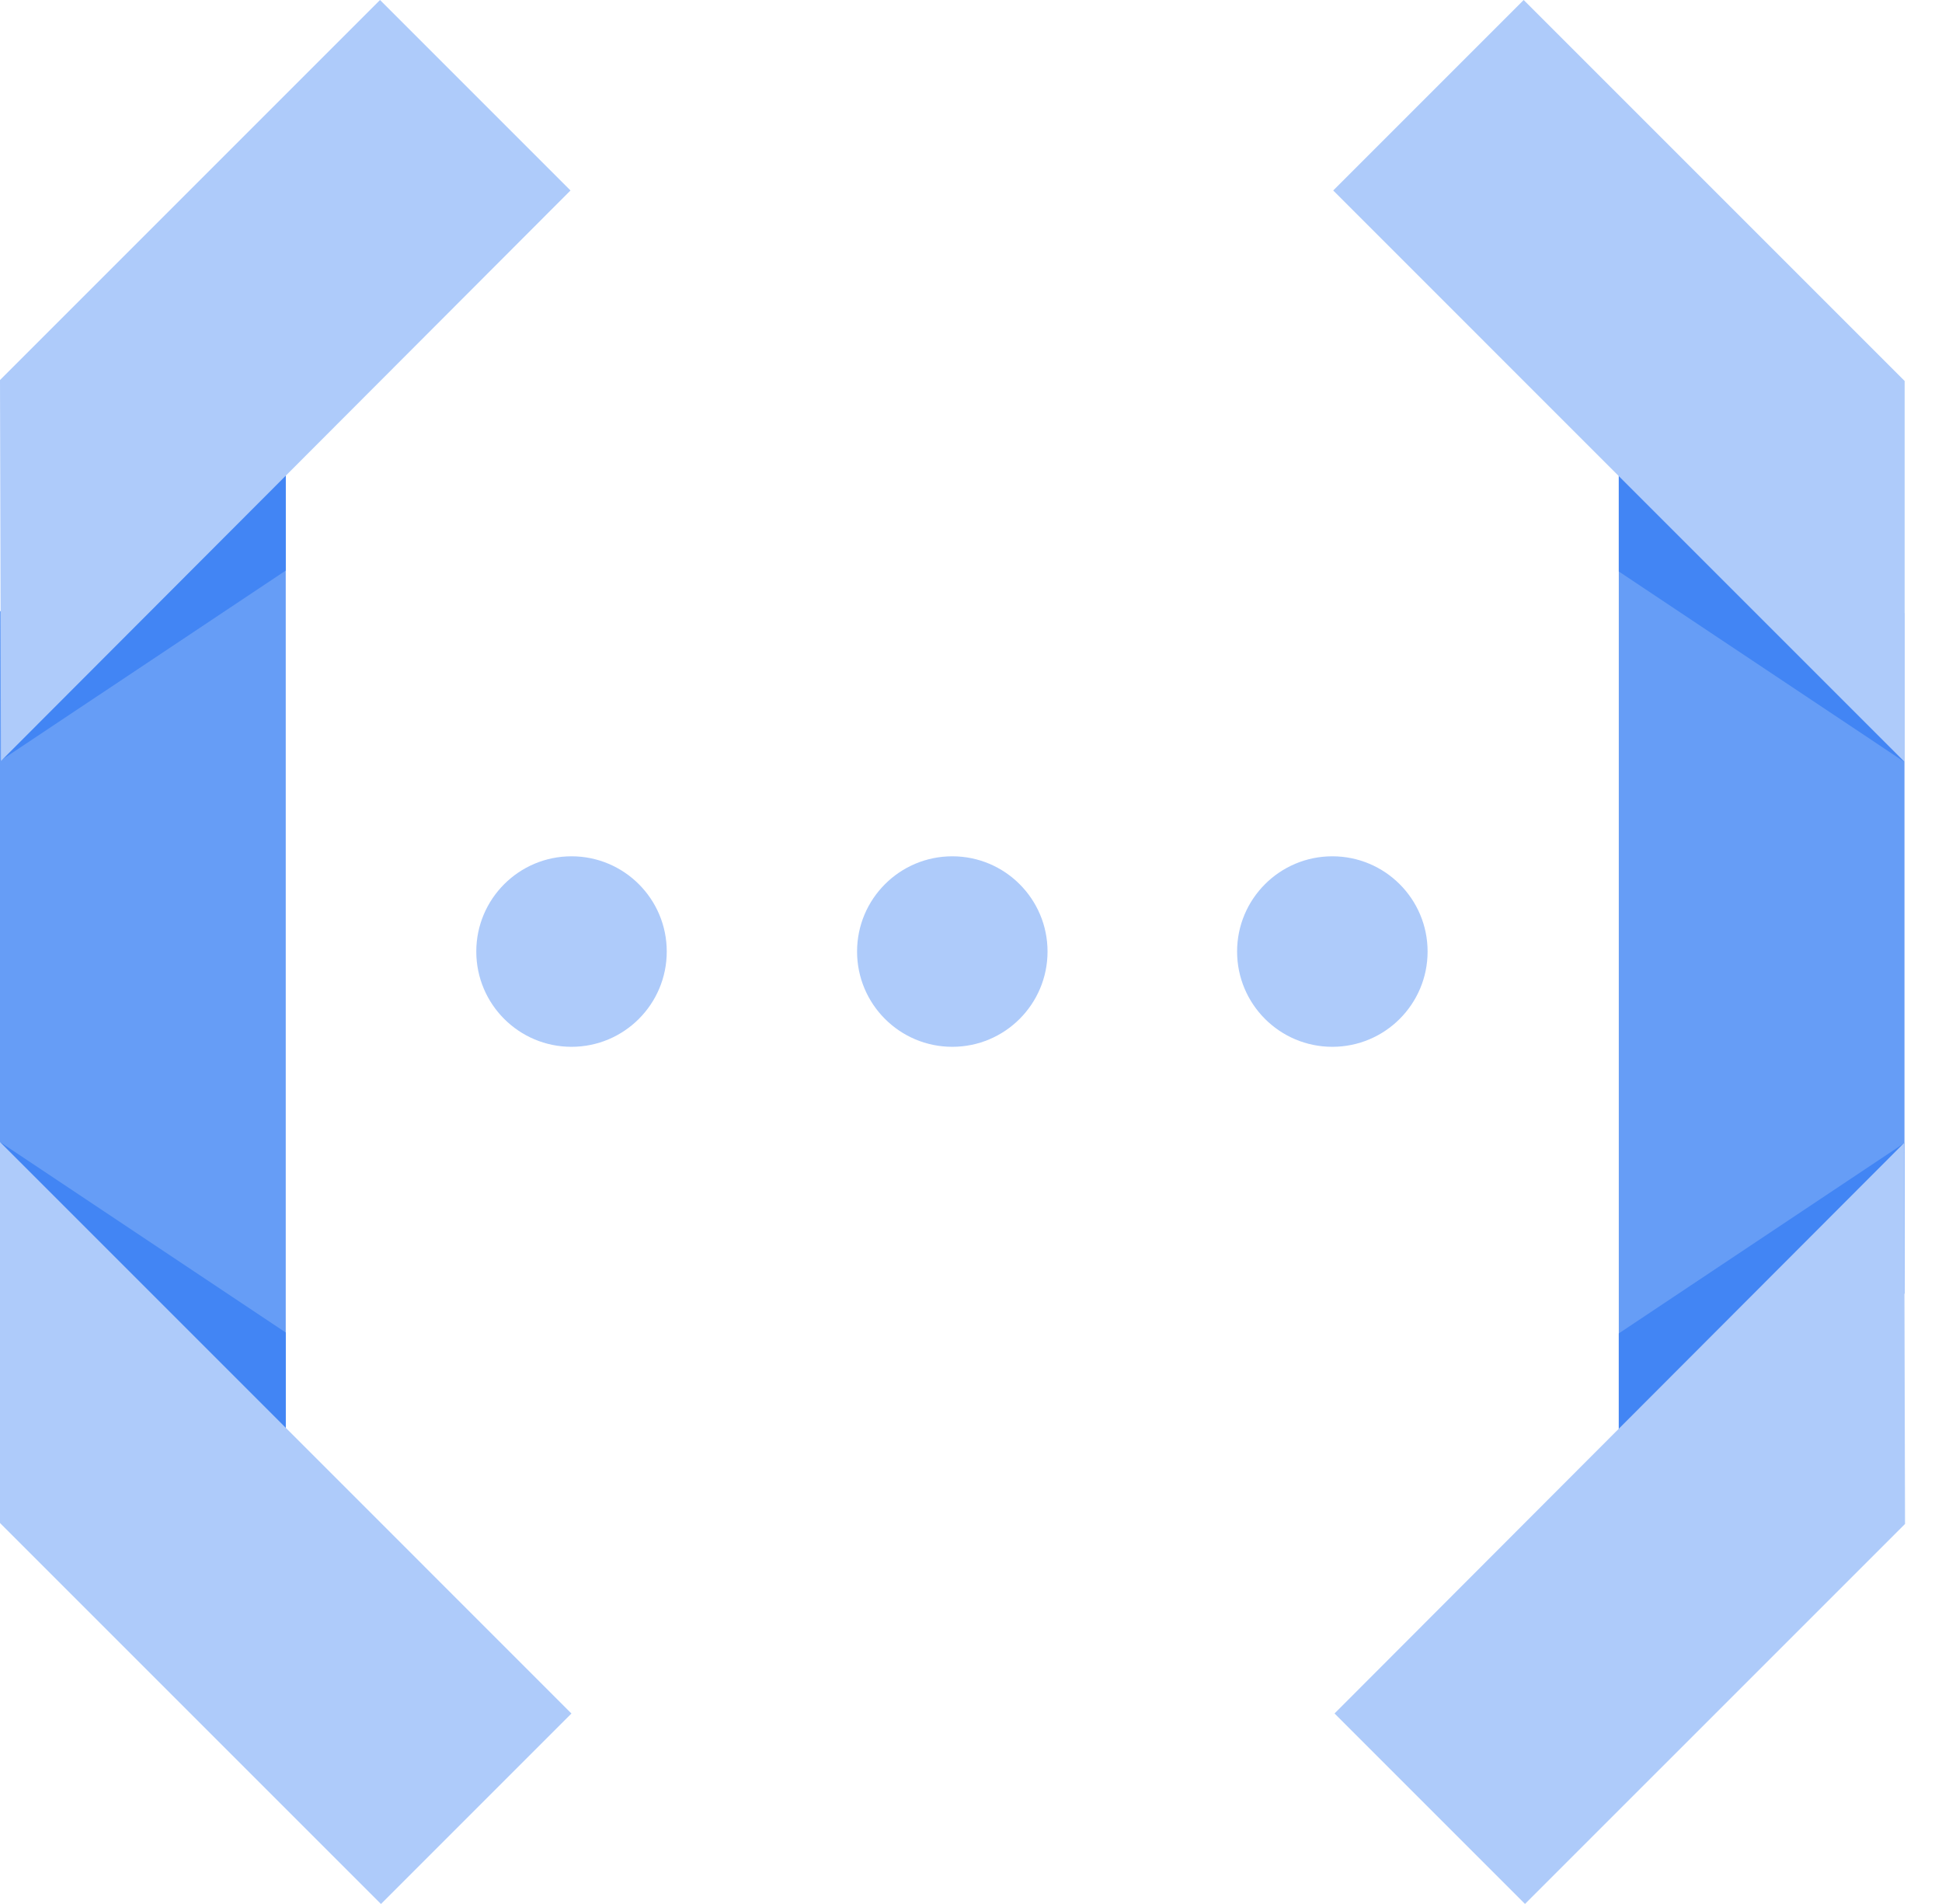
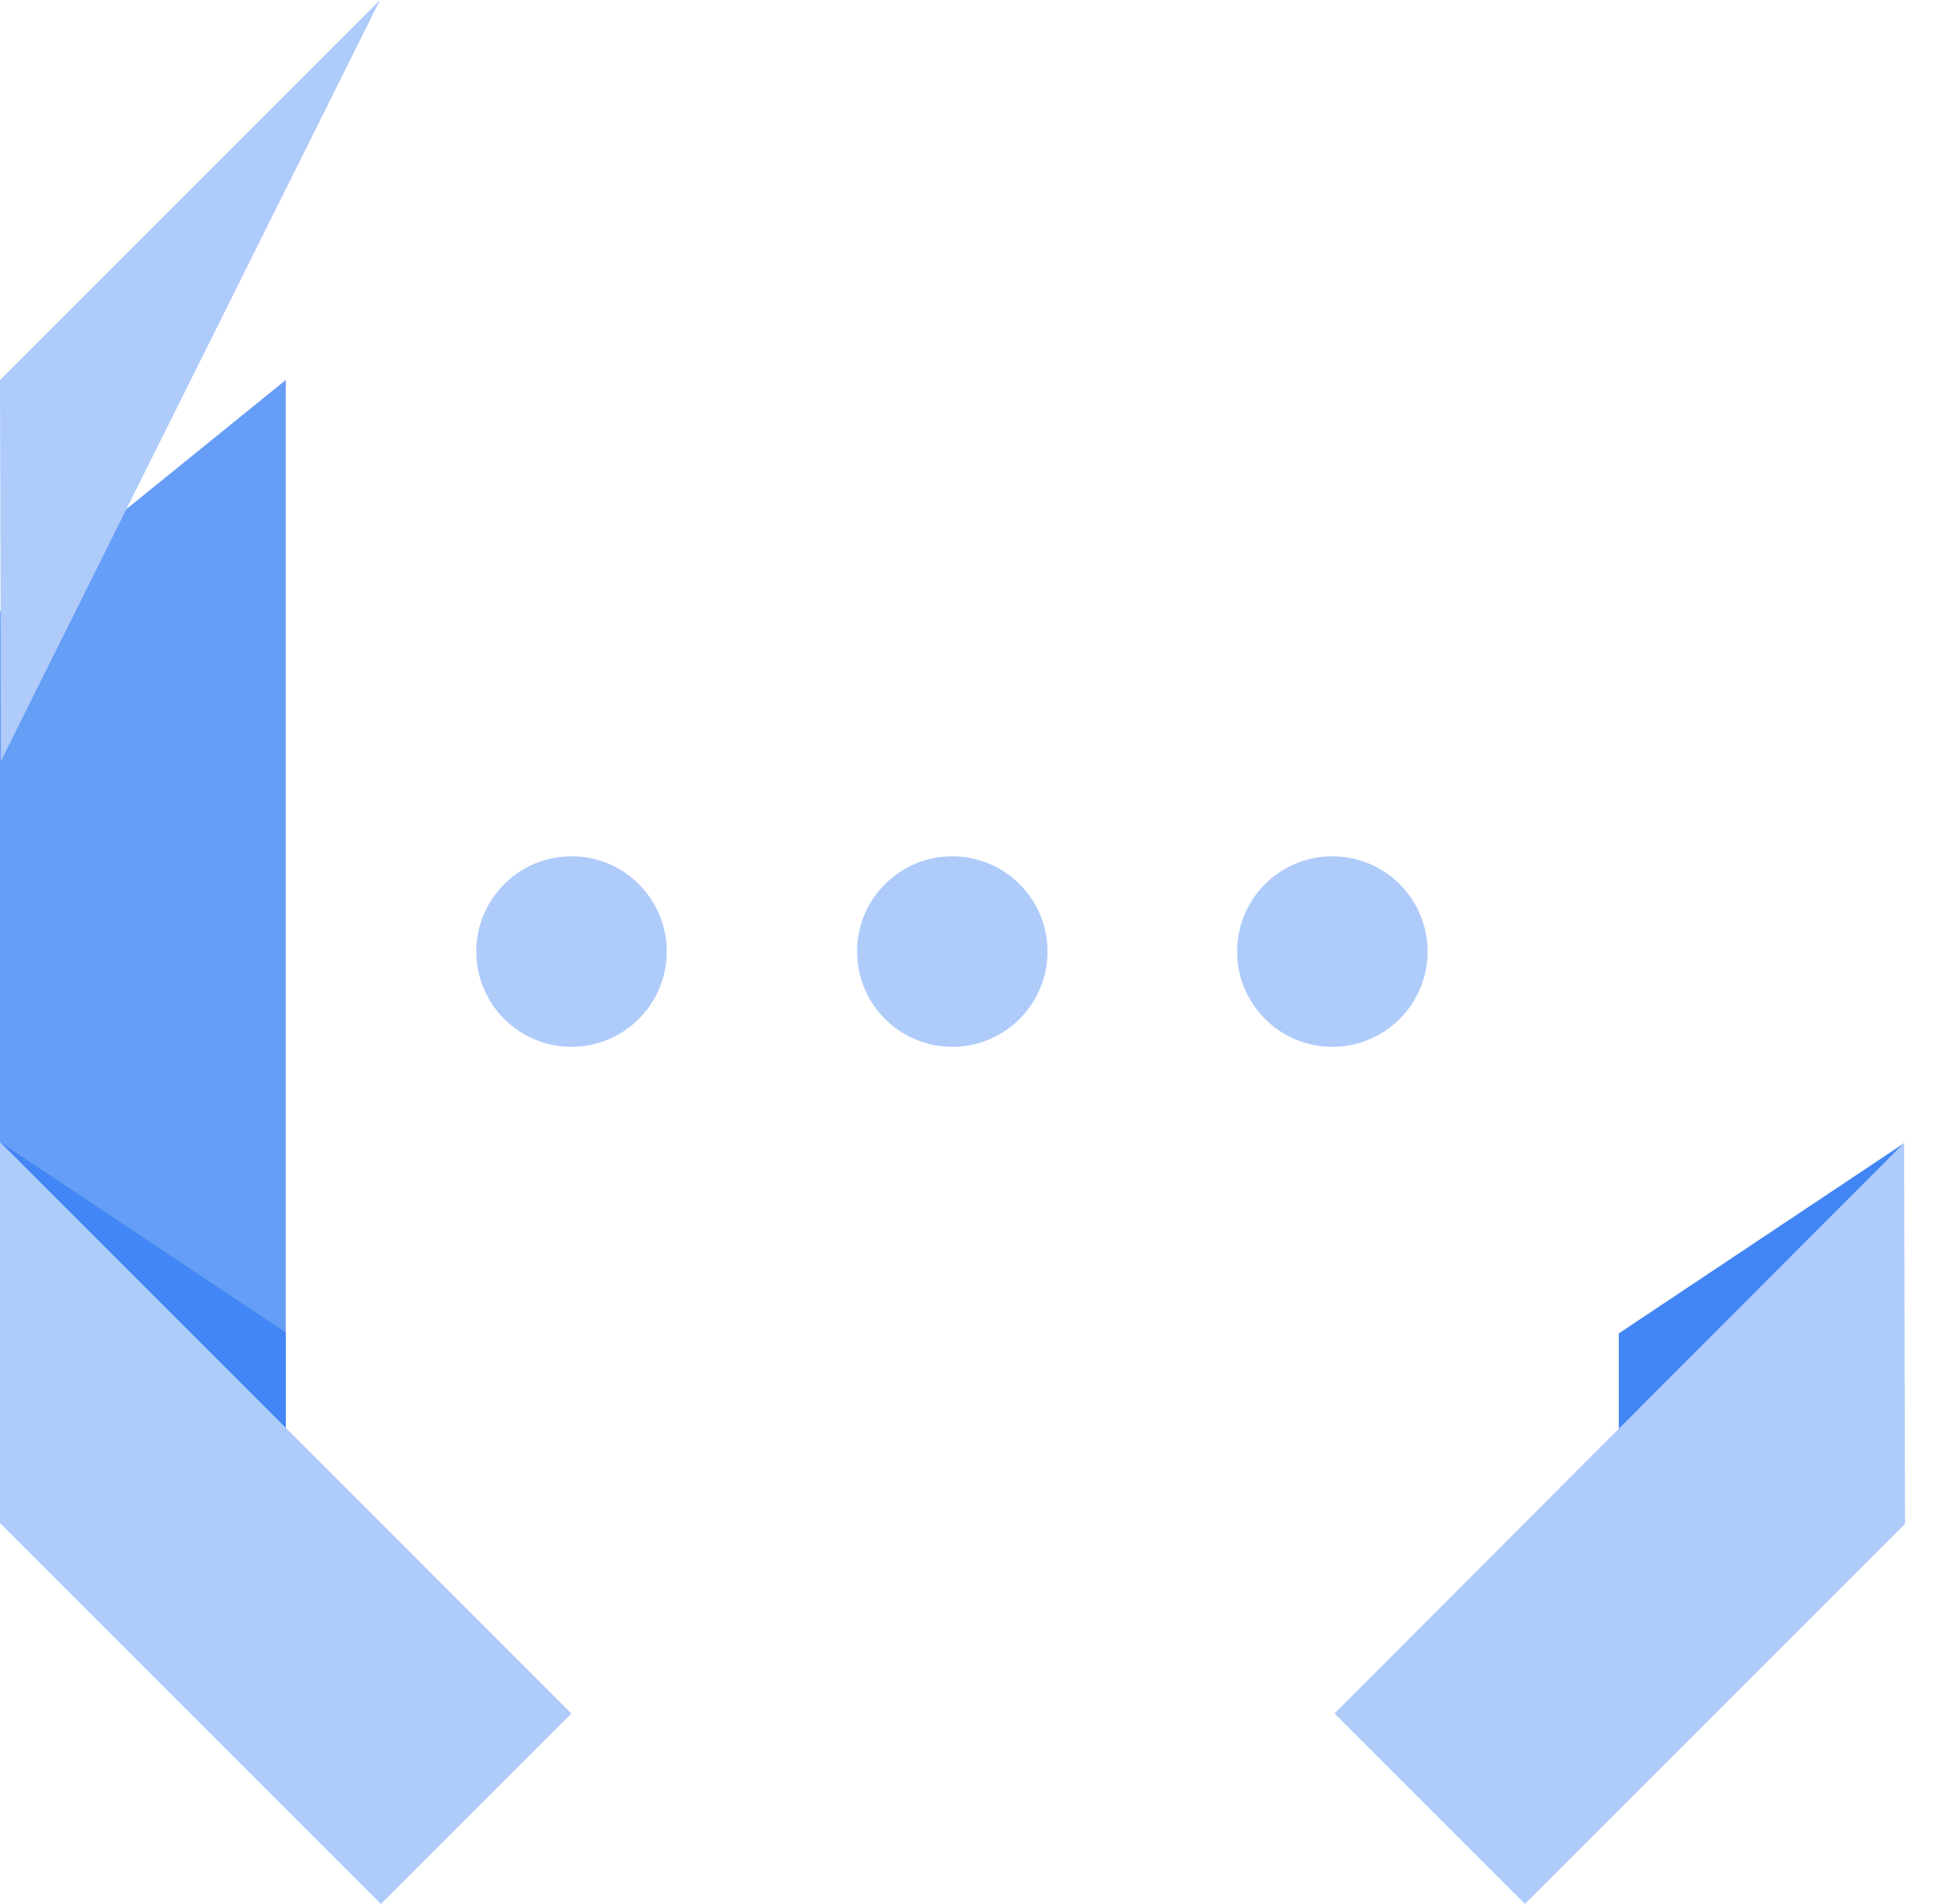
<svg xmlns="http://www.w3.org/2000/svg" width="51" height="50" viewBox="0 0 51 50" fill="none">
  <path d="M0 33.892L7.504 39.995V9.98L0 16.058V33.892Z" fill="#669DF6" />
-   <path d="M0 19.985L7.504 14.983V9.98L0 19.985Z" fill="#4285F4" />
  <path d="M7.504 39.995V34.993L0 29.99L7.504 39.995Z" fill="#4285F4" />
  <path d="M15.007 44.998L0 29.99V39.995L10.005 50L15.007 44.998Z" fill="#AECBFA" />
-   <path d="M9.98 0L0 9.98L0.025 19.985L14.982 5.002L9.98 0Z" fill="#AECBFA" />
-   <path d="M50.015 16.108L42.512 10.005V40.02L50.015 33.967V16.108Z" fill="#669DF6" />
+   <path d="M9.98 0L0 9.98L0.025 19.985L9.98 0Z" fill="#AECBFA" />
  <path d="M50.015 30.015L42.512 35.017V40.02L50.015 30.015Z" fill="#4285F4" />
-   <path d="M42.512 10.005V15.007L50.015 20.01L42.512 10.005Z" fill="#4285F4" />
-   <path d="M35.012 5.002L50.019 20.01V10.005L40.014 0L35.012 5.002Z" fill="#AECBFA" />
  <path d="M40.049 49.999L50.029 40.02L50.004 30.015L35.047 44.997L40.049 49.999Z" fill="#AECBFA" />
  <path d="M15.009 27.49C16.39 27.49 17.51 26.37 17.51 24.988C17.51 23.607 16.39 22.487 15.009 22.487C13.628 22.487 12.508 23.607 12.508 24.988C12.508 26.37 13.628 27.49 15.009 27.49Z" fill="#AECBFA" />
  <path d="M25.009 27.49C26.39 27.49 27.51 26.37 27.51 24.988C27.51 23.607 26.39 22.487 25.009 22.487C23.628 22.487 22.508 23.607 22.508 24.988C22.508 26.37 23.628 27.49 25.009 27.49Z" fill="#AECBFA" />
  <path d="M34.989 27.49C36.371 27.49 37.491 26.37 37.491 24.988C37.491 23.607 36.371 22.487 34.989 22.487C33.608 22.487 32.488 23.607 32.488 24.988C32.488 26.37 33.608 27.49 34.989 27.49Z" fill="#AECBFA" />
</svg>